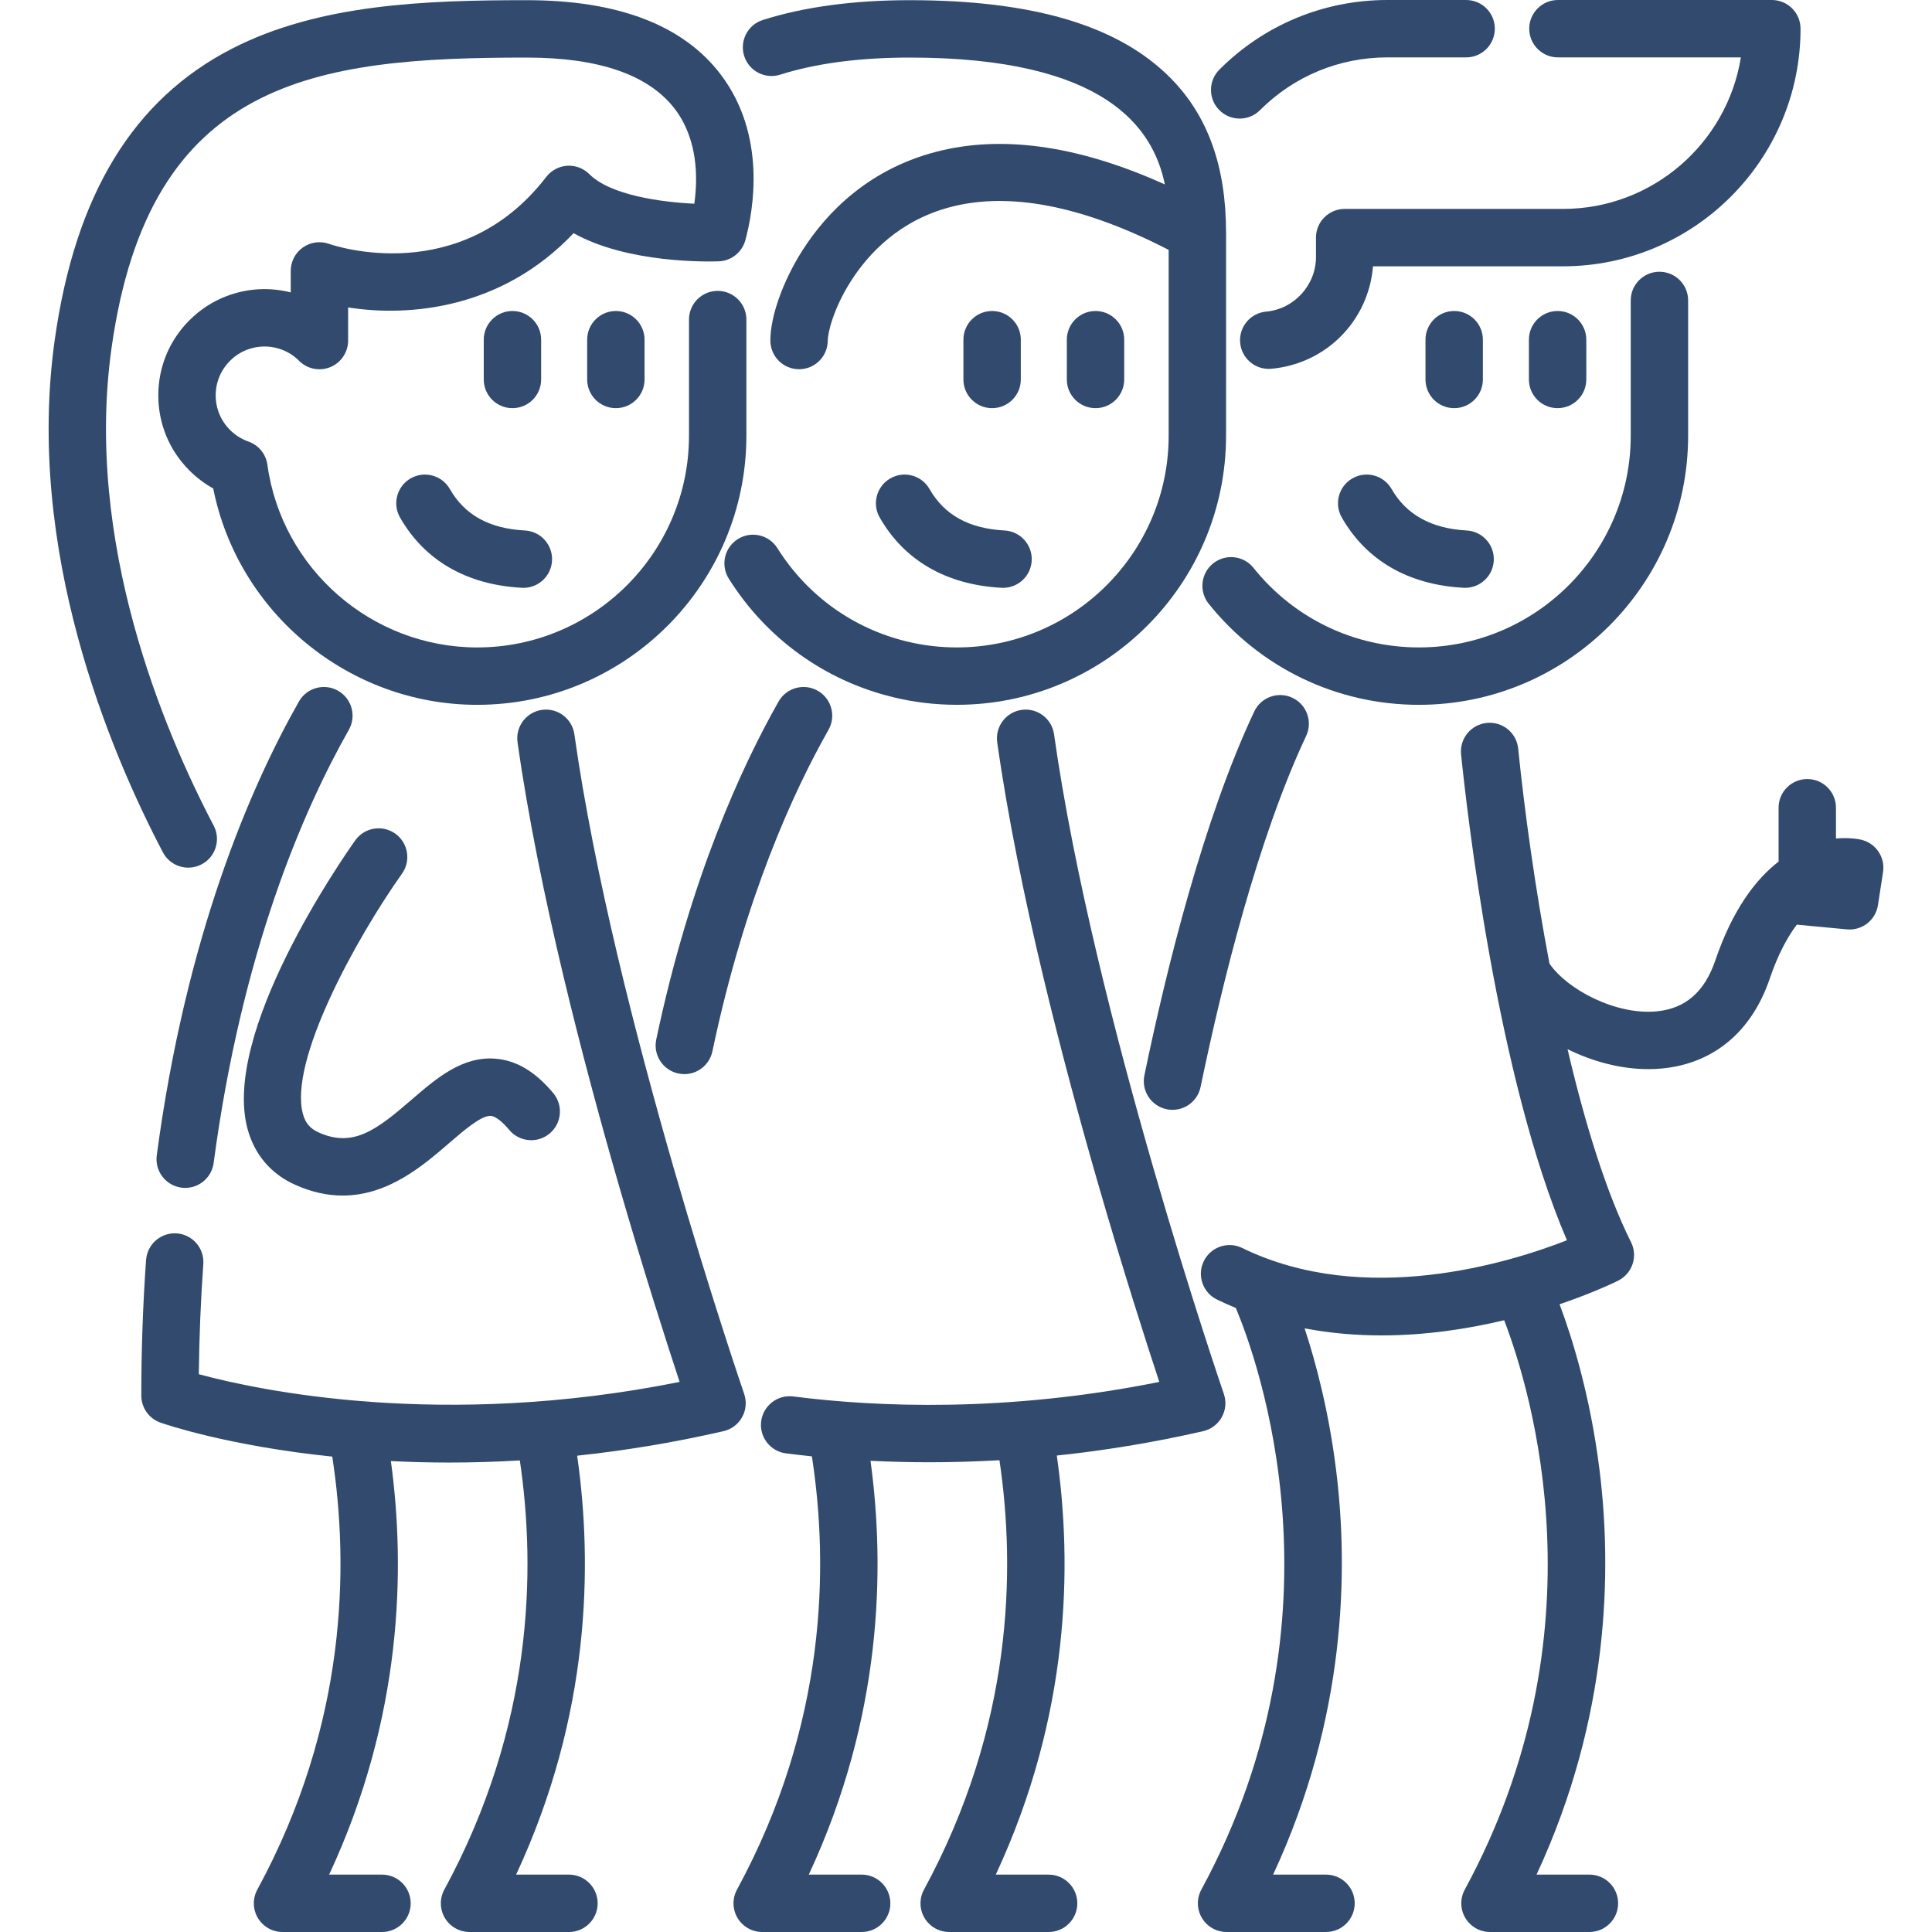
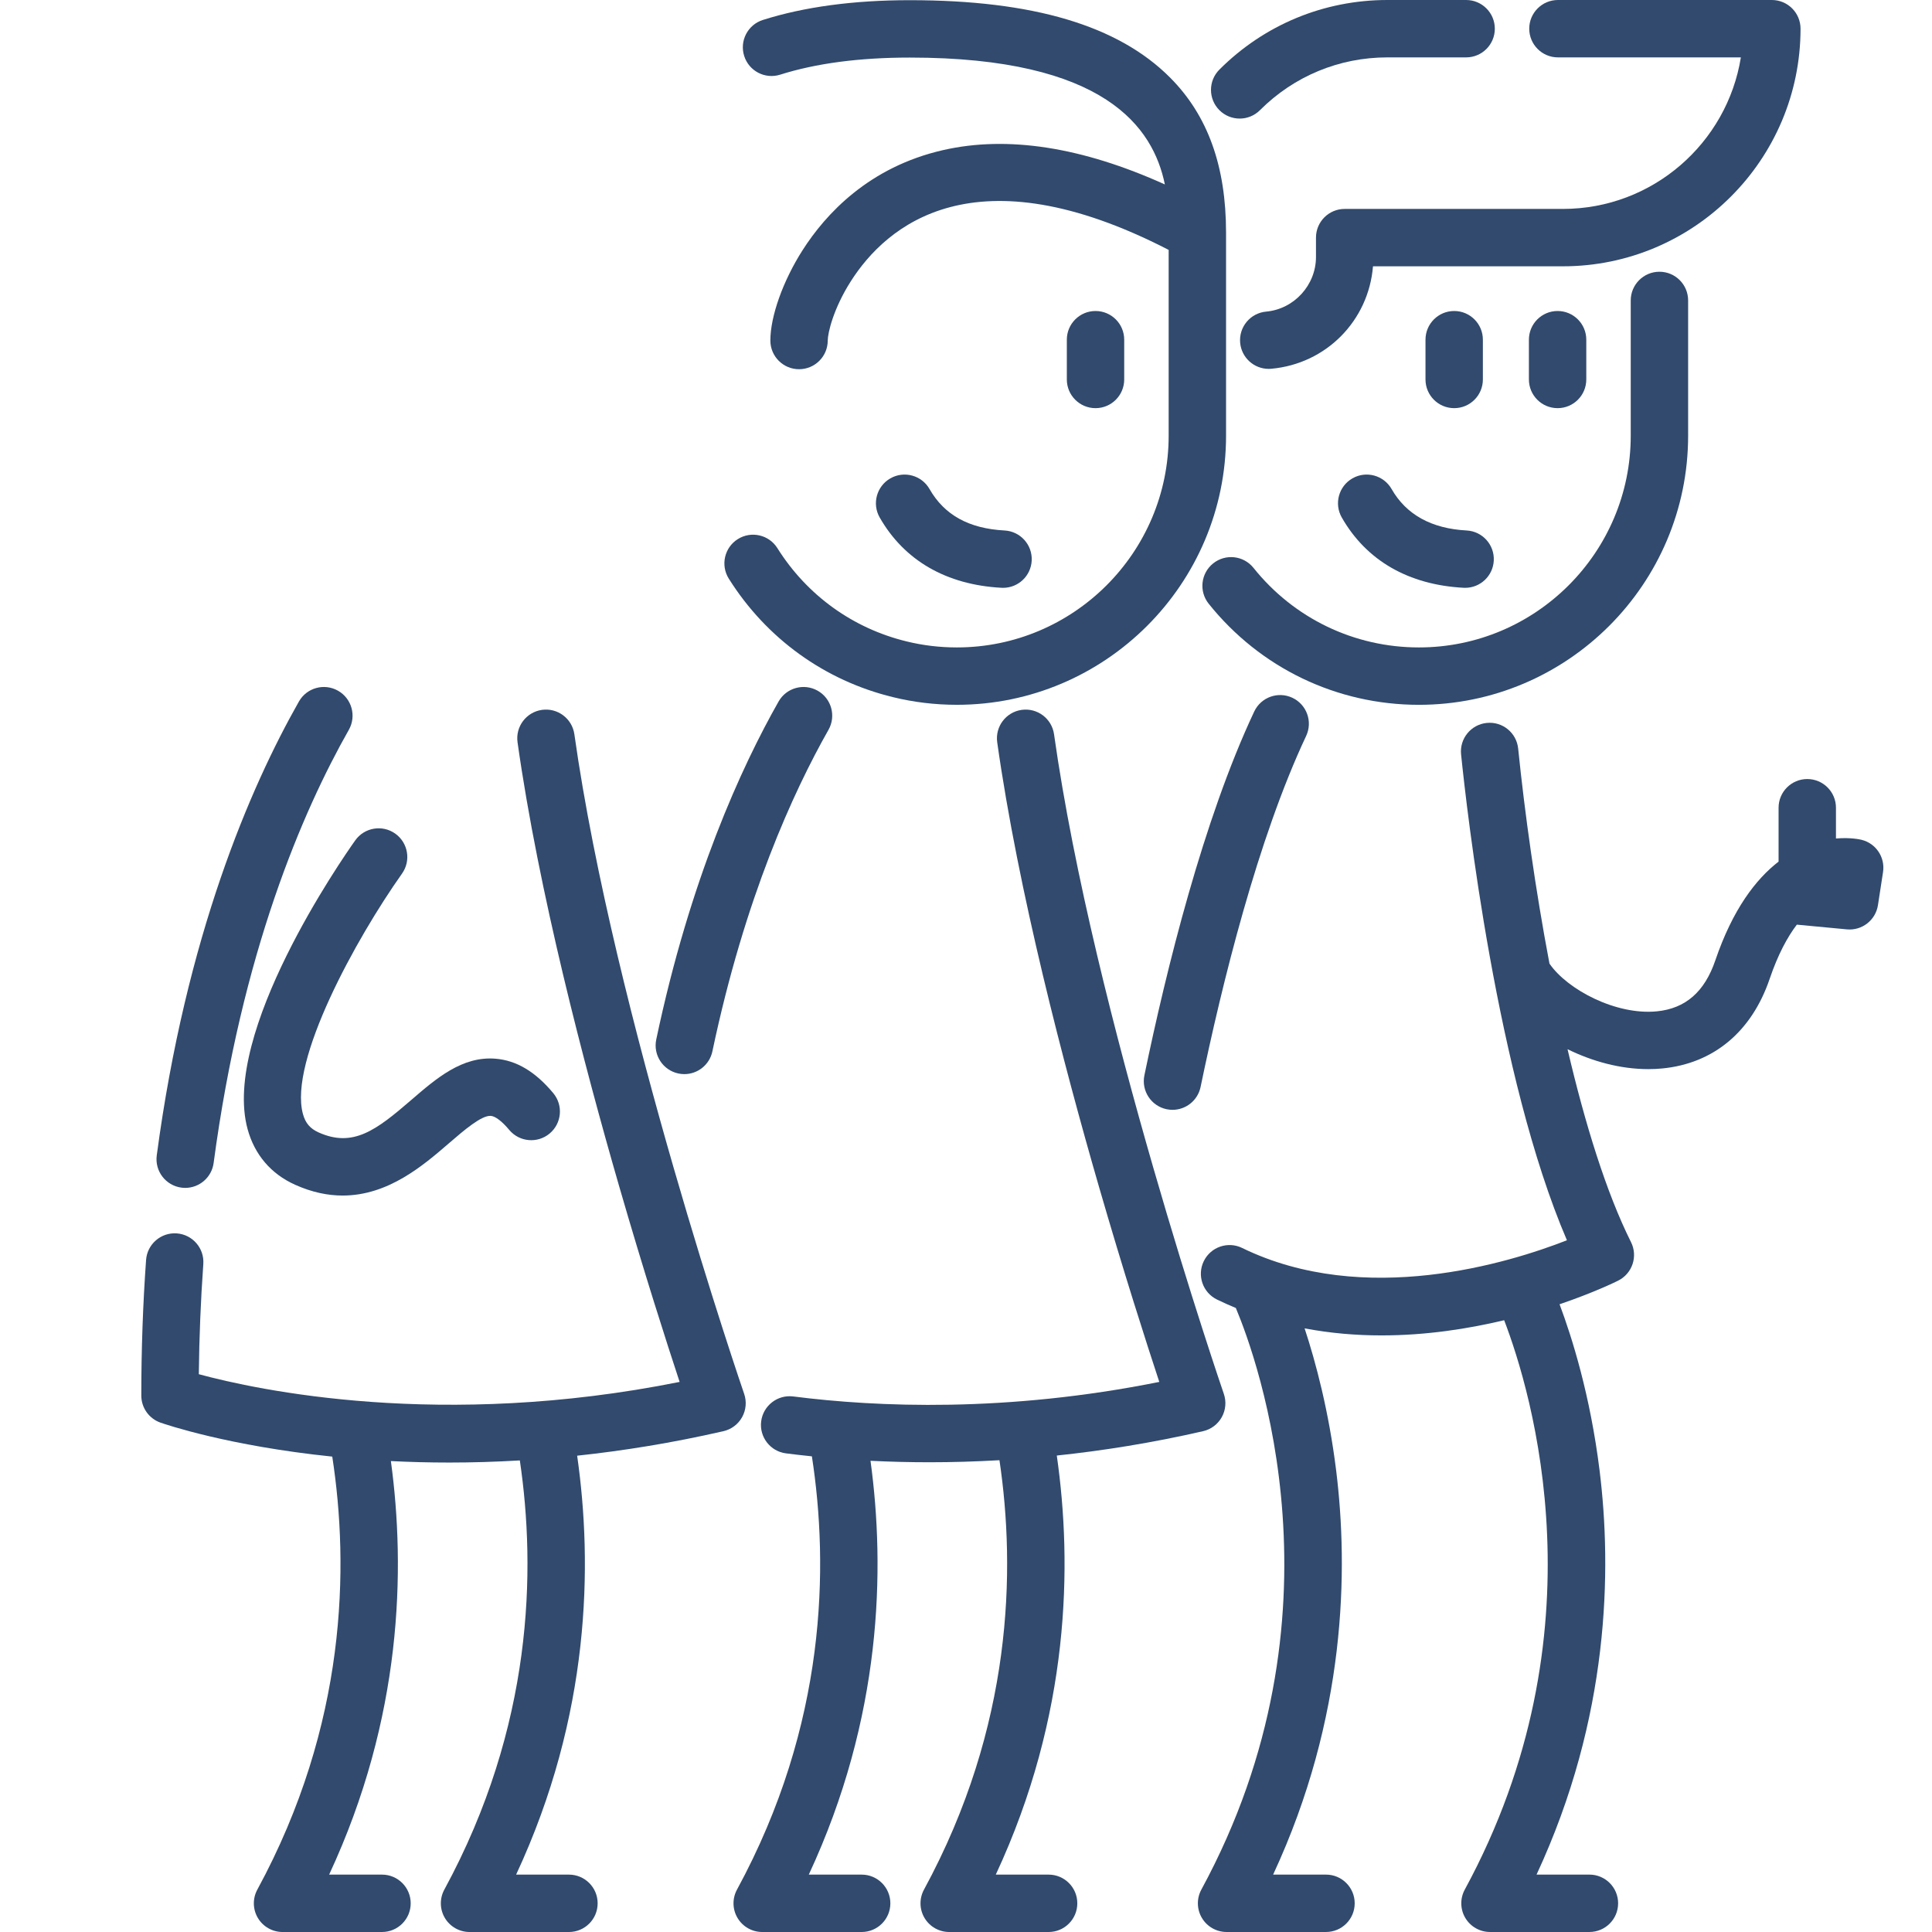
<svg xmlns="http://www.w3.org/2000/svg" x="0px" y="0px" viewBox="0 0 512 512" fill="#314A6D">
  <path d="M388.54,0.001h-20.861c-16.821,0-32.634,6.55-44.528,18.445c-2.969,2.969-2.969,7.784,0.001,10.752 c1.484,1.485,3.431,2.227,5.376,2.227c1.945,0,3.892-0.742,5.377-2.227c9.021-9.022,21.014-13.99,33.774-13.99h20.861 c4.2,0,7.603-3.404,7.603-7.603S392.74,0.001,388.54,0.001z" />
  <path d="M469.557,0h-56.688c-4.2,0-7.603,3.404-7.603,7.603c0,4.199,3.404,7.604,7.604,7.604h48.479 c-3.652,22.738-23.41,40.161-47.161,40.161h-57.836c-4.2,0-7.603,3.404-7.603,7.603v5.137c0,7.449-5.8,13.805-13.203,14.473 c-4.182,0.376-7.267,4.072-6.891,8.254c0.356,3.951,3.673,6.922,7.564,6.922c0.229,0,0.458-0.01,0.691-0.031 c14.593-1.314,25.788-12.789,26.947-27.151h50.332c34.724,0,62.972-28.249,62.972-62.972C477.16,3.404,473.757,0,469.557,0z" />
  <path d="M385.375,82.418c-4.2,0-7.603,3.404-7.603,7.603v10.541c0,4.199,3.403,7.603,7.603,7.603c4.2,0,7.603-3.404,7.603-7.603 V90.021C392.978,85.822,389.575,82.418,385.375,82.418z" />
  <path d="M412.78,82.418c-4.2,0-7.603,3.404-7.603,7.603v10.541c0,4.199,3.403,7.603,7.603,7.603c4.2,0,7.603-3.404,7.603-7.603 V90.021C420.383,85.822,416.98,82.418,412.78,82.418z" />
  <path d="M388.677,140.582c-9.318-0.497-16.009-4.193-19.89-10.984c-2.084-3.646-6.729-4.913-10.373-2.829 c-3.647,2.083-4.914,6.727-2.829,10.374c6.517,11.406,17.68,17.846,32.283,18.625c0.138,0.007,0.275,0.011,0.412,0.011 c4.012,0,7.37-3.144,7.585-7.199C396.088,144.387,392.871,140.806,388.677,140.582z" />
  <path d="M439.766,72.015c-4.2,0-7.603,3.404-7.603,7.603v35.837c0,30.946-25.181,56.122-56.132,56.122 c-17.14,0-33.12-7.685-43.843-21.085c-2.623-3.279-7.409-3.81-10.686-1.186c-3.279,2.624-3.811,7.409-1.186,10.687 c13.623,17.026,33.932,26.791,55.716,26.791c39.336,0,71.339-31.998,71.339-71.329V79.618 C447.37,75.419,443.966,72.015,439.766,72.015z" />
  <path d="M342.497,184.922c-3.802-1.788-8.328-0.156-10.115,3.643c-13.479,28.652-23.267,68.241-29.104,96.406 c-0.853,4.112,1.79,8.136,5.901,8.988c0.521,0.107,1.039,0.159,1.551,0.159c3.528,0,6.693-2.471,7.437-6.061 c5.672-27.362,15.128-65.711,27.974-93.019C347.929,191.239,346.297,186.71,342.497,184.922z" />
  <path d="M493.352,222.564c-0.326-0.082-2.952-0.691-6.803-0.352v-8.155c0-4.199-3.403-7.603-7.603-7.603 c-4.2,0-7.603,3.404-7.603,7.603v14.282c-6.024,4.65-12.154,12.63-16.769,26.184c-2.841,8.341-7.913,12.756-15.509,13.496 c-10.824,1.054-23.723-5.766-28.439-12.653c-3.765-19.87-6.559-39.954-8.296-56.987c-0.426-4.178-4.149-7.222-8.335-6.793 c-4.177,0.426-7.219,4.157-6.792,8.335c1.478,14.503,9.477,85.548,28.052,128.763c-15.296,5.988-53.646,17.865-86.074,2.039 c-3.773-1.843-8.326-0.275-10.167,3.498c-1.841,3.773-0.275,8.326,3.499,10.168c1.659,0.809,3.326,1.552,5,2.243 c5.706,13.609,30.372,81.394-9.141,154.134c-1.279,2.356-1.224,5.212,0.147,7.516c1.372,2.304,3.854,3.716,6.535,3.716h26.351 c4.2,0,7.603-3.404,7.603-7.603c0-4.199-3.403-7.603-7.603-7.603H337.39c19.395-41.725,19.963-80.81,16.7-107.139 c-1.943-15.67-5.374-28.567-8.357-37.624c6.887,1.311,13.734,1.869,20.371,1.869c11.825,0,22.976-1.745,32.516-4.024 c7.288,19.019,26.557,82.785-10.44,150.891c-1.279,2.356-1.224,5.212,0.147,7.516c1.372,2.304,3.854,3.716,6.535,3.716h26.352 c4.2,0,7.603-3.404,7.603-7.603c0-4.199-3.403-7.603-7.603-7.603h-14.014c19.396-41.725,19.964-80.81,16.701-107.139 c-2.46-19.839-7.304-35.229-10.602-44.01c9.043-3.069,14.813-5.9,15.535-6.262c1.803-0.902,3.176-2.483,3.814-4.397 c0.638-1.913,0.489-4.001-0.413-5.805c-6.55-13.1-12.185-31.337-16.823-51.129c6.553,3.225,14.006,5.281,21.404,5.28 c1.246,0,2.491-0.059,3.728-0.179c13.573-1.323,23.669-9.75,28.428-23.73c2.217-6.51,4.721-11.12,7.208-14.379l13.266,1.251 c3.997,0.381,7.617-2.433,8.229-6.414l1.351-8.786C499.619,227.215,497.162,223.517,493.352,222.564z" />
-   <path d="M262.92,82.419c-4.2,0-7.603,3.404-7.603,7.603v10.541c0,4.199,3.403,7.603,7.603,7.603c4.2,0,7.603-3.404,7.603-7.603 V90.023C270.523,85.823,267.12,82.419,262.92,82.419z" />
  <path d="M290.325,82.419c-4.2,0-7.603,3.404-7.603,7.603v10.541c0,4.199,3.403,7.603,7.603,7.603c4.2,0,7.603-3.404,7.603-7.603 V90.023C297.928,85.823,294.525,82.419,290.325,82.419z" />
  <path d="M266.222,140.585c-9.449-0.506-15.955-4.099-19.89-10.986c-2.083-3.647-6.728-4.913-10.373-2.829 c-3.646,2.083-4.914,6.727-2.829,10.374c6.518,11.405,17.68,17.846,32.283,18.626c0.138,0.007,0.275,0.011,0.412,0.011 c4.013,0,7.369-3.143,7.585-7.198C273.633,144.39,270.415,140.809,266.222,140.585z" />
  <path d="M324.328,369.39c-0.345-0.999-34.547-100.722-44.995-174.797c-0.586-4.159-4.429-7.054-8.592-6.467 c-4.158,0.587-7.053,4.432-6.467,8.591c5.577,39.538,17.704,85.741,26.895,117.539c6.61,22.863,12.695,41.783,16.057,51.966 c-40.545,8.145-74.837,6.676-97.003,3.852c-4.149-0.529-7.971,2.416-8.502,6.581c-0.531,4.166,2.416,7.972,6.581,8.503 c2.176,0.277,4.468,0.54,6.859,0.786c4.48,29.079,3.966,70.982-19.85,114.824c-1.279,2.356-1.224,5.212,0.147,7.516 c1.372,2.304,3.854,3.716,6.535,3.716h26.358c4.2,0,7.603-3.404,7.603-7.603s-3.403-7.603-7.603-7.603h-14.014 c19.408-41.669,20.277-80.934,16.356-109.669c4.922,0.246,10.141,0.389,15.63,0.389c5.88,0,12.08-0.171,18.545-0.545 c4.306,29.039,3.534,70.477-20.002,113.799c-1.28,2.356-1.225,5.212,0.146,7.516c1.372,2.304,3.854,3.716,6.535,3.716h26.348 c4.2,0,7.603-3.404,7.603-7.603s-3.402-7.604-7.602-7.604h-14.004c19.718-42.332,20.303-82.204,16.169-111.059 c12.202-1.283,25.19-3.346,38.776-6.456c2.103-0.482,3.903-1.834,4.95-3.721C324.834,373.672,325.031,371.43,324.328,369.39z" />
  <path d="M310.062,20.539C296.305,6.753,273.749,0.05,241.102,0.05c-14.863,0-27.962,1.763-38.934,5.239 c-4.002,1.268-6.219,5.541-4.951,9.545c1.267,4.003,5.538,6.221,9.545,4.951c9.484-3.005,21.038-4.529,34.34-4.529 c51.835,0,64.503,18.56,67.601,33.624c-21.947-9.92-41.682-13.001-58.78-9.099c-19.642,4.481-31.095,16.907-37.244,26.543 c-5.177,8.114-8.524,17.503-8.524,23.919c0,4.199,3.403,7.603,7.603,7.603c4.2,0,7.603-3.404,7.603-7.603 c0-1.998,1.499-8.474,6.136-15.739c9.368-14.681,32.646-34.848,84.211-8.278v49.23c0,30.946-25.181,56.122-56.132,56.122 c-4.525,0-8.994-0.533-13.302-1.591c-14.252-3.458-26.419-12.238-34.261-24.724c-2.232-3.556-6.927-4.626-10.482-2.395 c-3.556,2.233-4.628,6.927-2.393,10.482c9.961,15.86,25.428,27.016,43.532,31.409c5.472,1.342,11.162,2.023,16.907,2.023 c39.336,0,71.339-31.998,71.339-71.329V61.654C324.916,44.007,320.057,30.557,310.062,20.539z" />
  <path d="M216.696,183.05c-3.656-2.071-8.295-0.79-10.366,2.863c-9.833,17.341-23.441,46.958-32.417,89.569 c-0.866,4.109,1.764,8.142,5.873,9.007c0.528,0.111,1.055,0.165,1.575,0.165c3.519,0,6.678-2.457,7.432-6.038 c8.573-40.701,21.462-68.798,30.765-85.202C221.63,189.762,220.348,185.122,216.696,183.05z" />
  <path d="M89.58,183.05c-3.655-2.071-8.295-0.79-10.365,2.863c-12.902,22.749-29.911,62.083-37.674,120.28 c-0.555,4.162,2.369,7.986,6.532,8.542c0.341,0.046,0.679,0.068,1.015,0.068c3.752,0,7.017-2.778,7.527-6.599 c7.44-55.781,23.589-93.211,35.827-114.789C94.514,189.762,93.231,185.122,89.58,183.05z" />
  <path d="M197.21,369.389c-0.345-0.999-34.543-100.69-44.995-174.797c-0.587-4.158-4.431-7.054-8.592-6.467 c-4.158,0.587-7.053,4.432-6.467,8.591c5.577,39.538,17.704,85.741,26.895,117.539c6.61,22.864,12.695,41.783,16.057,51.966 c-63.202,12.691-112.006,2.136-127.421-2.043c0.111-9.873,0.511-19.667,1.194-29.191c0.301-4.189-2.852-7.827-7.04-8.127 c-4.179-0.297-7.826,2.852-8.127,7.04c-0.839,11.703-1.265,23.795-1.265,35.941c0,3.231,2.043,6.109,5.091,7.177 c1.315,0.46,18.044,6.167,45.515,8.998c4.468,29.077,3.936,70.946-19.86,114.753c-1.279,2.356-1.224,5.212,0.147,7.516 c1.372,2.304,3.854,3.716,6.535,3.716h26.358c4.2,0,7.603-3.404,7.603-7.603s-3.403-7.603-7.603-7.603H87.223 c19.39-41.633,20.276-80.867,16.365-109.596c4.921,0.247,10.08,0.391,15.478,0.391c5.957,0,12.204-0.178,18.696-0.562 c4.297,29.036,3.51,70.448-20.011,113.741c-1.28,2.356-1.225,5.212,0.146,7.516c1.372,2.304,3.854,3.716,6.535,3.716h26.347 c4.2,0,7.603-3.404,7.603-7.603s-3.403-7.603-7.603-7.603h-14.003c19.71-42.314,20.303-82.169,16.175-111.021 c12.223-1.304,25.191-3.386,38.769-6.494c2.103-0.482,3.902-1.834,4.949-3.721C197.716,373.672,197.914,371.43,197.21,369.389z" />
-   <path d="M135.803,82.419c-4.2,0-7.603,3.404-7.603,7.603v10.541c0,4.199,3.403,7.603,7.603,7.603c4.2,0,7.603-3.404,7.603-7.603 V90.023C143.407,85.823,140.004,82.419,135.803,82.419z" />
-   <path d="M163.21,82.419c-4.2,0-7.603,3.404-7.603,7.603v10.541c0,4.199,3.403,7.603,7.603,7.603c4.2,0,7.603-3.404,7.603-7.603 V90.023C170.813,85.823,167.41,82.419,163.21,82.419z" />
-   <path d="M139.105,140.585c-9.448-0.506-15.955-4.099-19.89-10.986c-2.083-3.647-6.728-4.913-10.373-2.829 c-3.647,2.083-4.914,6.727-2.829,10.374c6.517,11.405,17.68,17.846,32.283,18.626c0.138,0.007,0.275,0.011,0.412,0.011 c4.012,0,7.369-3.144,7.585-7.198C146.517,144.39,143.299,140.809,139.105,140.585z" />
-   <path d="M190.194,77.087c-4.2,0-7.603,3.404-7.603,7.603v30.768c0,30.946-25.181,56.122-56.132,56.122 c-27.91,0-51.811-20.815-55.595-48.417c-0.387-2.825-2.323-5.196-5.013-6.141c-1.851-0.65-3.498-1.689-4.902-3.093 c-2.444-2.442-3.79-5.69-3.79-9.147s1.346-6.706,3.795-9.151c1.312-1.312,2.822-2.3,4.505-2.942 c4.774-1.834,10.192-0.682,13.75,2.875c2.158,2.213,5.443,2.898,8.308,1.733c2.864-1.166,4.737-3.95,4.737-7.043v-8.781 c16.358,2.589,40.845,0.304,59.755-19.681c14.342,8.041,35.702,7.561,38.457,7.462c3.332-0.12,6.198-2.397,7.068-5.615 c2.124-7.858,5.726-27.88-6.648-44.041c-9.932-12.971-27.173-19.548-51.245-19.548c-26.929,0-55.151,0.995-78.247,12.892 C35.265,26.403,19.931,51.606,14.517,89.993C6.653,145.758,29.09,199.057,43.164,225.865c1.359,2.59,4.002,4.07,6.737,4.07 c1.192,0,2.401-0.281,3.528-0.873c3.718-1.952,5.149-6.548,3.197-10.266c-13.224-25.187-34.322-75.137-27.053-126.679 c10.04-71.201,53.845-76.86,110.068-76.86c19.089,0,32.268,4.571,39.171,13.586c6.19,8.085,6.137,18.422,5.19,25.143 c-8.719-0.413-22.214-2.225-27.833-7.845c-1.547-1.547-3.682-2.354-5.868-2.211c-2.183,0.141-4.199,1.216-5.533,2.949 C122.049,76.388,88.6,65.121,87.217,64.637c-2.331-0.834-4.919-0.484-6.942,0.94c-2.022,1.424-3.227,3.744-3.227,6.217v5.7 c-5.534-1.407-11.483-1.134-17.023,0.992c-3.682,1.404-6.987,3.554-9.821,6.389c-5.321,5.314-8.252,12.384-8.252,19.907 c0,7.522,2.931,14.592,8.248,19.902c1.895,1.896,4.005,3.487,6.307,4.759c6.569,32.975,35.916,57.343,69.953,57.343 c39.336,0,71.339-31.998,71.339-71.329V84.69C197.797,80.491,194.394,77.087,190.194,77.087z" />
  <path d="M146.622,289.695c-4.739-5.686-9.741-8.672-15.292-9.127c-8.834-0.725-15.691,5.198-22.326,10.925 c-9.284,8.016-15.44,12.718-24.58,8.607c-2.247-1.012-3.486-2.472-4.143-4.883c-3.818-14.023,14.081-46.517,26.259-63.704 c2.429-3.424,1.621-8.17-1.802-10.599c-3.426-2.43-8.172-1.622-10.601,1.802c-3.651,5.145-35.46,51.005-28.529,76.489 c1.845,6.785,6.195,11.89,12.578,14.762c4.507,2.028,8.713,2.868,12.629,2.868c12.104-0.001,21.415-8.036,28.128-13.832 c4.063-3.508,8.7-7.481,11.144-7.281c1.204,0.098,2.974,1.451,4.856,3.708c2.688,3.226,7.483,3.661,10.708,0.972 C148.876,297.715,149.311,292.921,146.622,289.695z" />
</svg>